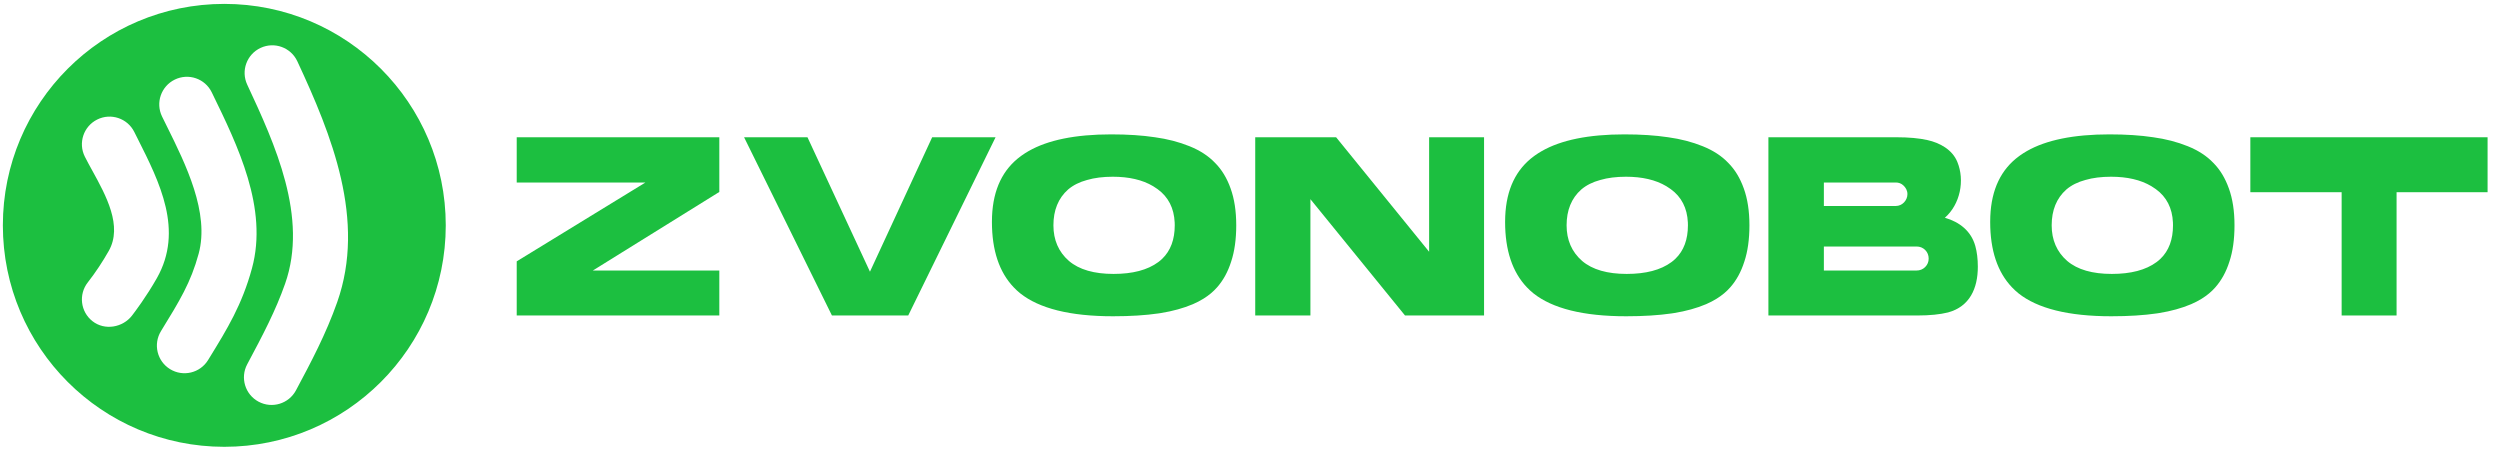
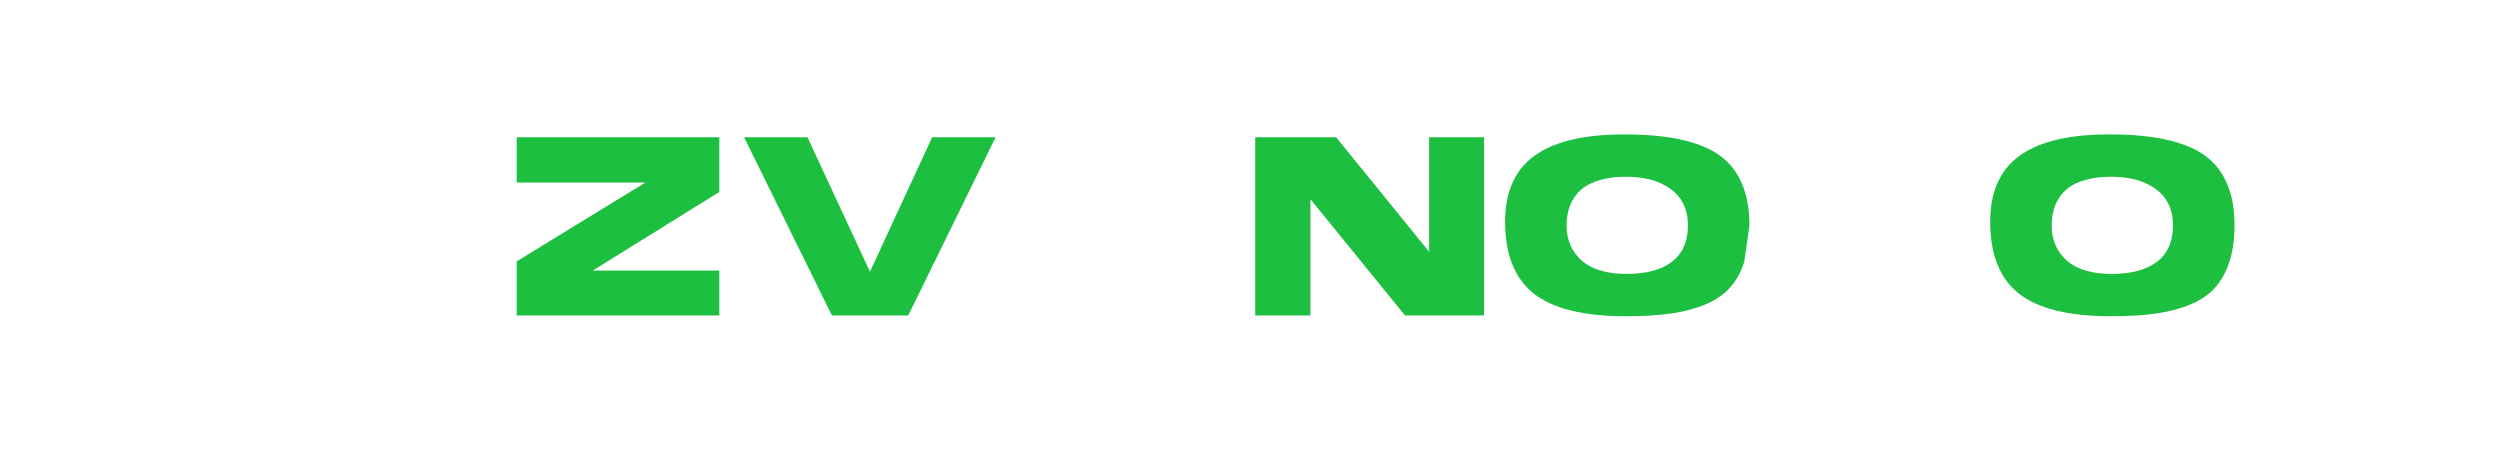
<svg xmlns="http://www.w3.org/2000/svg" width="188" height="34" viewBox="0 0 188 34" fill="none">
-   <path fill-rule="evenodd" clip-rule="evenodd" d="M77.353 11.36C78.803 10.531 80.865 10.105 83.562 10.105C84.803 10.105 85.896 10.177 86.842 10.32L86.845 10.32C87.789 10.45 88.659 10.675 89.455 10.997C90.246 11.316 90.882 11.733 91.369 12.245L91.373 12.249C91.872 12.748 92.264 13.389 92.544 14.178L92.544 14.179C92.822 14.95 92.964 15.867 92.965 16.936V16.944C92.965 18.006 92.835 18.914 92.582 19.675L92.581 19.678C92.46 20.06 92.311 20.411 92.135 20.733C91.958 21.054 91.753 21.347 91.521 21.61C91.241 21.929 90.901 22.214 90.499 22.463C90.257 22.613 89.994 22.75 89.707 22.874C88.999 23.174 88.197 23.397 87.3 23.541C87.24 23.55 87.18 23.56 87.119 23.569C86.147 23.711 85.007 23.783 83.7 23.783C80.457 23.783 78.146 23.193 76.719 22.057C76.542 21.914 76.377 21.761 76.223 21.598C75.146 20.462 74.593 18.837 74.593 16.688C74.593 16.546 74.596 16.407 74.601 16.27C74.688 14.225 75.418 12.727 76.77 11.739L76.771 11.739C76.793 11.722 76.816 11.705 76.839 11.688C77.001 11.573 77.172 11.463 77.353 11.36ZM83.68 13.29C82.955 13.29 82.31 13.37 81.746 13.535C81.183 13.686 80.705 13.923 80.321 14.25L80.318 14.253C79.95 14.578 79.674 14.968 79.49 15.421C79.306 15.872 79.217 16.382 79.217 16.944C79.217 18.041 79.602 18.94 80.378 19.617L80.38 19.619C81.159 20.285 82.291 20.599 83.739 20.599C85.159 20.599 86.291 20.311 87.107 19.707C87.209 19.631 87.306 19.55 87.396 19.463C88.034 18.852 88.341 18.001 88.341 16.944C88.341 16.871 88.339 16.799 88.336 16.728C88.286 15.652 87.858 14.806 87.046 14.22C86.94 14.142 86.83 14.069 86.715 14.001C85.909 13.521 84.892 13.29 83.68 13.29Z" fill="#1CBF40" />
-   <path fill-rule="evenodd" clip-rule="evenodd" d="M115.945 11.36C117.394 10.531 119.457 10.105 122.153 10.105C123.395 10.105 124.488 10.177 125.434 10.32L125.437 10.32C126.381 10.45 127.25 10.675 128.047 10.997C128.838 11.316 129.474 11.733 129.961 12.245L129.965 12.249C130.464 12.748 130.855 13.389 131.135 14.178L131.136 14.179C131.414 14.95 131.556 15.867 131.557 16.936V16.944C131.557 18.006 131.427 18.914 131.174 19.675L131.172 19.678C131.052 20.06 130.903 20.411 130.726 20.733C130.55 21.054 130.345 21.347 130.113 21.61C129.833 21.929 129.493 22.214 129.09 22.463C128.849 22.613 128.585 22.75 128.299 22.874C127.591 23.174 126.789 23.397 125.892 23.541C125.832 23.55 125.772 23.56 125.711 23.569C124.738 23.711 123.599 23.783 122.292 23.783C119.049 23.783 116.738 23.193 115.311 22.057C115.134 21.914 114.969 21.761 114.815 21.598C113.738 20.462 113.184 18.837 113.184 16.688C113.184 16.546 113.187 16.407 113.193 16.27C113.279 14.225 114.009 12.727 115.361 11.739L115.362 11.739C115.385 11.722 115.408 11.705 115.431 11.688C115.593 11.573 115.764 11.463 115.945 11.36ZM122.272 13.29C121.547 13.29 120.901 13.37 120.338 13.535C119.774 13.686 119.297 13.923 118.913 14.25L118.909 14.253C118.542 14.578 118.265 14.968 118.081 15.421C117.898 15.872 117.808 16.382 117.808 16.944C117.808 18.041 118.194 18.94 118.97 19.617L118.971 19.619C119.751 20.285 120.883 20.599 122.331 20.599C123.751 20.599 124.883 20.311 125.698 19.707C125.801 19.631 125.898 19.55 125.988 19.463C126.626 18.852 126.932 18.001 126.932 16.944C126.932 16.871 126.931 16.799 126.927 16.728C126.878 15.652 126.45 14.806 125.638 14.22C125.532 14.142 125.421 14.069 125.307 14.001C124.5 13.521 123.484 13.29 122.272 13.29Z" fill="#1CBF40" />
+   <path fill-rule="evenodd" clip-rule="evenodd" d="M115.945 11.36C117.394 10.531 119.457 10.105 122.153 10.105C123.395 10.105 124.488 10.177 125.434 10.32L125.437 10.32C126.381 10.45 127.25 10.675 128.047 10.997C128.838 11.316 129.474 11.733 129.961 12.245L129.965 12.249C130.464 12.748 130.855 13.389 131.135 14.178L131.136 14.179C131.414 14.95 131.556 15.867 131.557 16.936V16.944L131.172 19.678C131.052 20.06 130.903 20.411 130.726 20.733C130.55 21.054 130.345 21.347 130.113 21.61C129.833 21.929 129.493 22.214 129.09 22.463C128.849 22.613 128.585 22.75 128.299 22.874C127.591 23.174 126.789 23.397 125.892 23.541C125.832 23.55 125.772 23.56 125.711 23.569C124.738 23.711 123.599 23.783 122.292 23.783C119.049 23.783 116.738 23.193 115.311 22.057C115.134 21.914 114.969 21.761 114.815 21.598C113.738 20.462 113.184 18.837 113.184 16.688C113.184 16.546 113.187 16.407 113.193 16.27C113.279 14.225 114.009 12.727 115.361 11.739L115.362 11.739C115.385 11.722 115.408 11.705 115.431 11.688C115.593 11.573 115.764 11.463 115.945 11.36ZM122.272 13.29C121.547 13.29 120.901 13.37 120.338 13.535C119.774 13.686 119.297 13.923 118.913 14.25L118.909 14.253C118.542 14.578 118.265 14.968 118.081 15.421C117.898 15.872 117.808 16.382 117.808 16.944C117.808 18.041 118.194 18.94 118.97 19.617L118.971 19.619C119.751 20.285 120.883 20.599 122.331 20.599C123.751 20.599 124.883 20.311 125.698 19.707C125.801 19.631 125.898 19.55 125.988 19.463C126.626 18.852 126.932 18.001 126.932 16.944C126.932 16.871 126.931 16.799 126.927 16.728C126.878 15.652 126.45 14.806 125.638 14.22C125.532 14.142 125.421 14.069 125.307 14.001C124.5 13.521 123.484 13.29 122.272 13.29Z" fill="#1CBF40" />
  <path d="M38.857 13.724V10.322H54.093V14.434L44.581 20.343H54.093V23.724H38.857V19.653L48.537 13.724L38.857 13.724Z" fill="#1CBF40" />
  <path d="M62.561 23.724L55.955 10.322H60.722L65.421 20.432L70.099 10.322H74.867L68.299 23.724H62.561Z" fill="#1CBF40" />
  <path d="M94.393 23.724V10.322H100.475L107.47 18.932V10.322H111.601V23.724H105.657L98.543 14.977V23.724H94.393Z" fill="#1CBF40" />
-   <path fill-rule="evenodd" clip-rule="evenodd" d="M132.984 23.724V10.322H142.624C143.548 10.322 144.319 10.394 144.942 10.534L144.943 10.534C145.873 10.739 146.817 11.253 147.191 12.176C147.77 13.574 147.403 15.369 146.253 16.375C147.36 16.692 148.231 17.376 148.544 18.503C148.669 18.953 148.733 19.472 148.733 20.061C148.733 21.684 148.124 23.052 146.493 23.495C145.886 23.646 145.124 23.724 144.202 23.724H132.984ZM142.565 13.724H137.155V15.49H142.565C143.046 15.49 143.439 15.073 143.439 14.597C143.439 14.33 143.315 14.107 143.123 13.933C142.968 13.792 142.777 13.724 142.565 13.724ZM144.123 18.537H137.155V20.343H144.123C144.376 20.343 144.598 20.256 144.774 20.08C144.946 19.907 145.036 19.693 145.036 19.449C145.036 19.197 144.95 18.975 144.774 18.799C144.598 18.623 144.376 18.537 144.123 18.537Z" fill="#1CBF40" />
-   <path d="M169.226 14.454V10.322H187.066V14.454H180.222V23.724H176.091V14.454H169.226Z" fill="#1CBF40" />
  <path fill-rule="evenodd" clip-rule="evenodd" d="M152.423 11.36C153.872 10.531 155.934 10.105 158.631 10.105C159.872 10.105 160.966 10.177 161.912 10.32L161.915 10.32C162.858 10.45 163.728 10.675 164.525 10.997C165.316 11.316 165.951 11.733 166.439 12.245L166.443 12.249C166.942 12.748 167.333 13.389 167.613 14.178L167.614 14.179C167.891 14.95 168.034 15.867 168.034 16.936V16.944C168.034 18.006 167.905 18.914 167.651 19.675L167.65 19.678C167.529 20.06 167.381 20.411 167.204 20.733C167.027 21.054 166.823 21.347 166.591 21.61C166.311 21.929 165.97 22.214 165.568 22.463C165.327 22.613 165.063 22.75 164.777 22.874C164.069 23.174 163.267 23.397 162.37 23.541C162.31 23.55 162.25 23.56 162.189 23.569C161.216 23.711 160.077 23.783 158.769 23.783C155.527 23.783 153.215 23.193 151.788 22.057C151.612 21.914 151.447 21.761 151.292 21.598C150.216 20.462 149.662 18.837 149.662 16.688C149.662 16.546 149.665 16.407 149.671 16.27C149.757 14.225 150.487 12.727 151.839 11.739L151.84 11.739C151.863 11.722 151.886 11.705 151.909 11.688C152.071 11.573 152.242 11.463 152.423 11.36ZM158.75 13.29C158.025 13.29 157.379 13.37 156.816 13.535C156.252 13.686 155.774 13.923 155.39 14.25L155.387 14.253C155.02 14.578 154.743 14.968 154.559 15.421C154.376 15.872 154.286 16.382 154.286 16.944C154.286 18.041 154.671 18.94 155.447 19.617L155.449 19.619C156.228 20.285 157.361 20.599 158.809 20.599C160.229 20.599 161.361 20.311 162.176 19.707C162.279 19.631 162.375 19.55 162.466 19.463C163.104 18.852 163.41 18.001 163.41 16.944C163.41 16.871 163.409 16.799 163.405 16.728C163.356 15.652 162.928 14.806 162.116 14.22C162.01 14.142 161.899 14.069 161.784 14.001C160.978 13.521 159.962 13.29 158.75 13.29Z" fill="#1CBF40" />
-   <path fill-rule="evenodd" clip-rule="evenodd" d="M16.868 33.6C26.066 33.6 33.521 26.144 33.521 16.946C33.521 7.749 26.066 0.293 16.868 0.293C7.671 0.293 0.215 7.749 0.215 16.946C0.215 26.144 7.671 33.6 16.868 33.6ZM10.096 9.918C9.582 8.892 8.334 8.476 7.307 8.99C6.281 9.504 5.865 10.752 6.379 11.779C6.545 12.11 6.74 12.465 6.945 12.837C7.972 14.703 9.237 17 8.179 18.868C7.712 19.692 7.186 20.486 6.604 21.233L6.603 21.235C5.895 22.137 6.051 23.443 6.953 24.152C7.872 24.875 9.23 24.634 9.927 23.732C10.15 23.441 11.005 22.313 11.796 20.917C13.829 17.328 12.011 13.72 10.354 10.432C10.268 10.26 10.181 10.088 10.096 9.918ZM13.144 5.985C14.176 5.482 15.42 5.91 15.923 6.942L15.948 6.994L15.948 6.994C17.877 10.948 20.176 15.663 18.95 20.171C18.201 22.924 17.082 24.744 15.757 26.897L15.647 27.077C15.046 28.055 13.766 28.36 12.788 27.759C11.81 27.158 11.505 25.878 12.106 24.9L12.117 24.881C13.504 22.625 14.348 21.252 14.939 19.08C15.775 16.005 13.958 12.34 12.571 9.542C12.438 9.275 12.309 9.015 12.187 8.764C11.684 7.732 12.112 6.488 13.144 5.985ZM22.358 4.607C21.872 3.567 20.636 3.117 19.595 3.602C18.555 4.087 18.105 5.324 18.59 6.364C20.677 10.837 23.2 16.34 21.438 21.341C20.725 23.365 19.799 25.131 18.59 27.395C18.049 28.407 18.432 29.666 19.444 30.207C20.457 30.748 21.716 30.366 22.257 29.353C23.396 27.222 24.514 25.119 25.358 22.722C27.533 16.548 24.949 10.163 22.358 4.607Z" fill="#1CBF40" />
</svg>